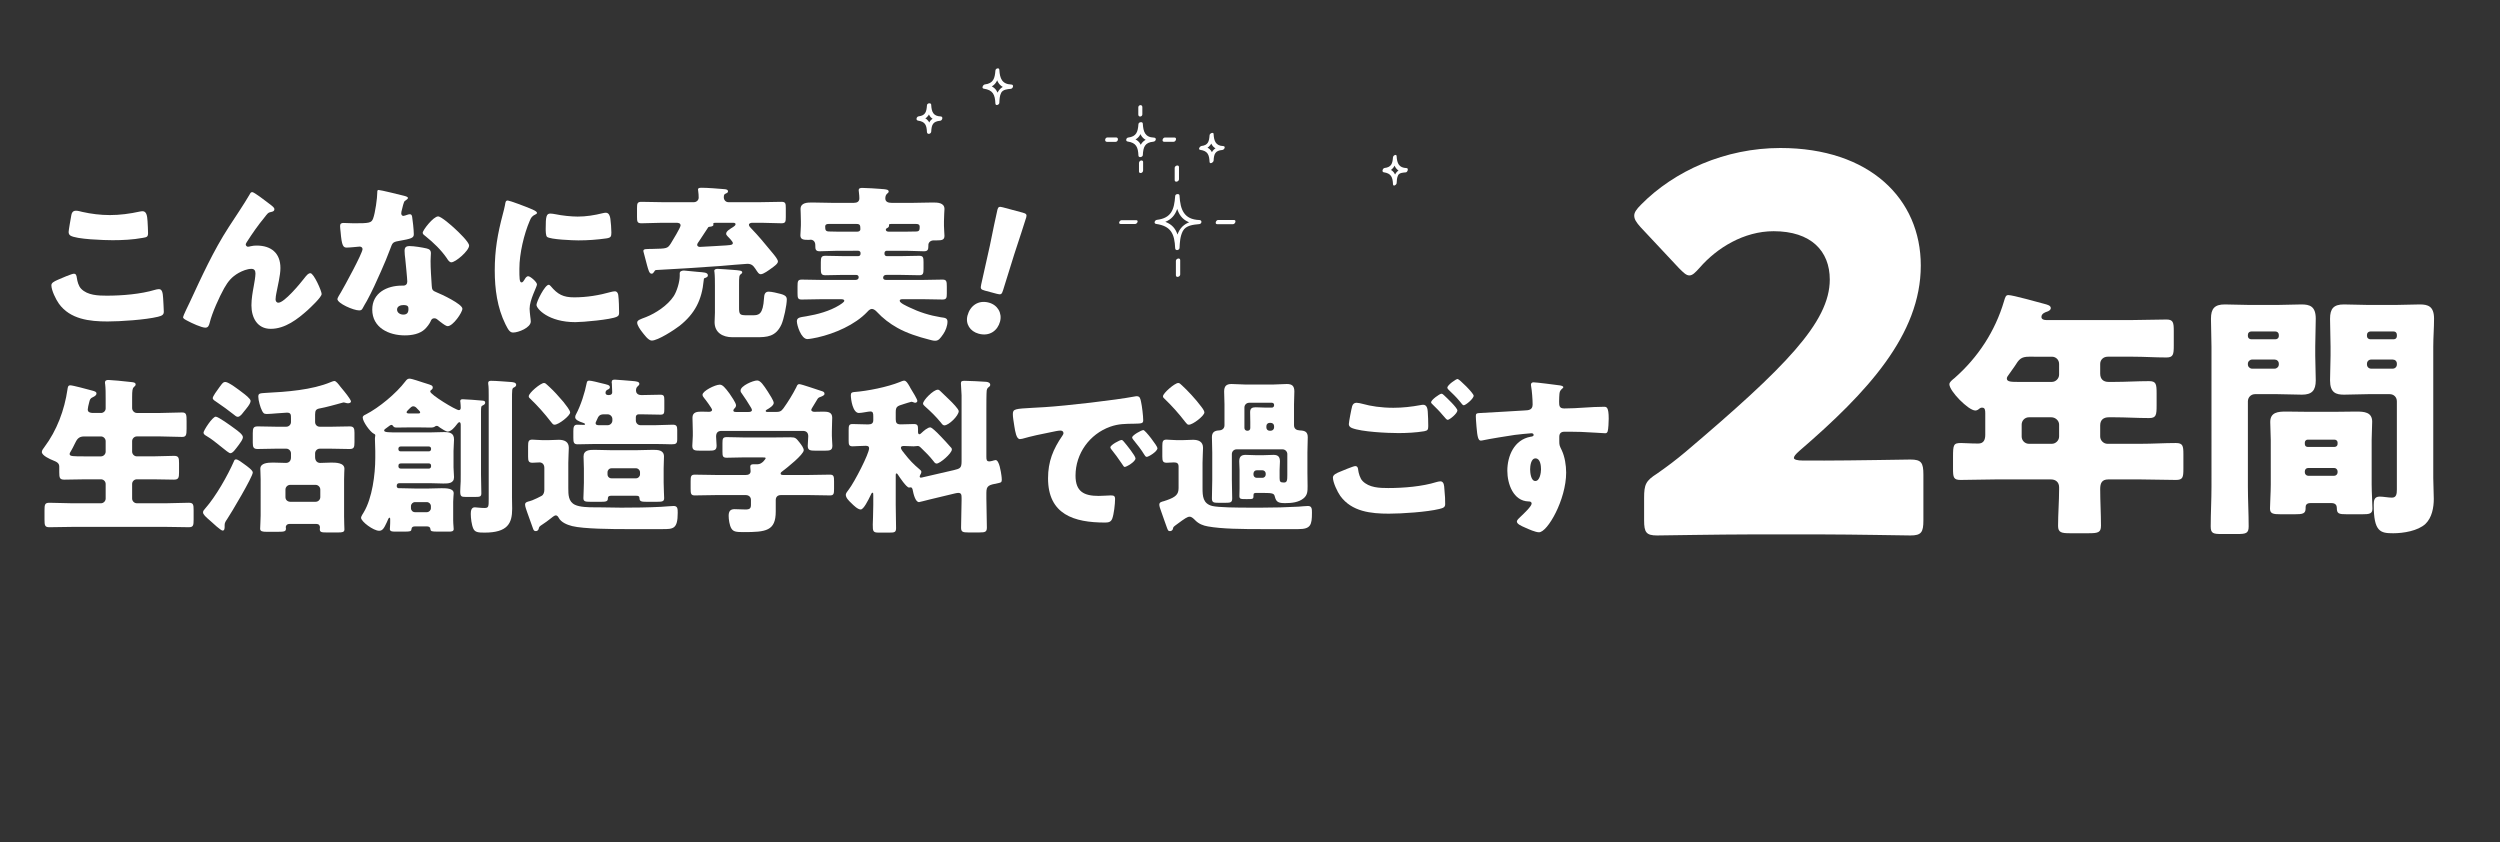
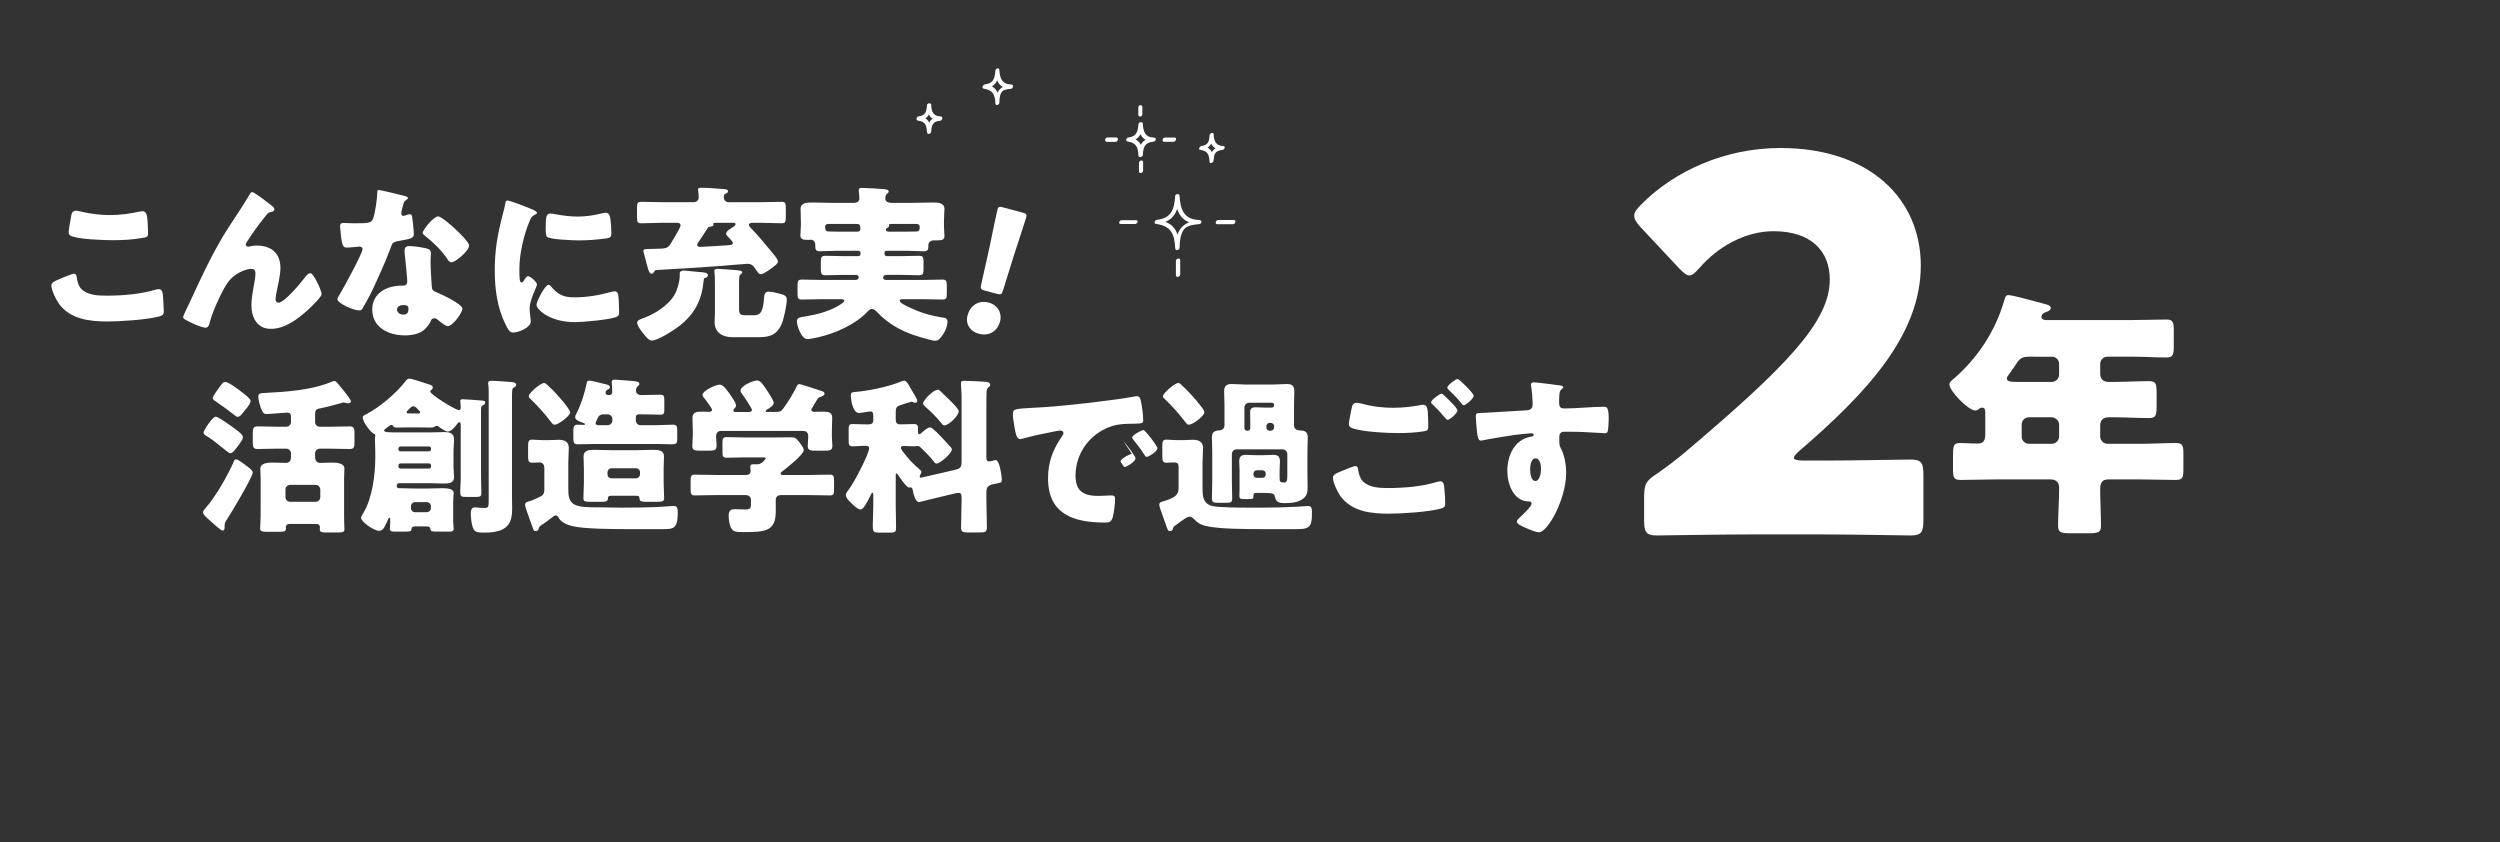
<svg xmlns="http://www.w3.org/2000/svg" version="1.1" id="レイヤー_1" x="0px" y="0px" width="701px" height="236.091px" viewBox="0 0 701 236.091" enable-background="new 0 0 701 236.091" xml:space="preserve">
  <rect x="0" y="0" width="701" height="236.091" fill="#333333" stroke="none" />
  <g>
    <path fill="#FFFFFF" d="M511.32,129.145c7.582,0,23.332-0.292,24.354-0.292c3.063,0,3.645,0.875,3.645,4.229v12.833   c0,3.354-0.582,4.229-3.645,4.229c-1.021,0-16.771-0.291-24.354-0.291h-20.854c-7.729,0-24.791,0.291-25.813,0.291   c-3.063,0-3.645-0.875-3.645-4.229v-6.271c0-3.792,0.438-4.813,3.645-6.854c2.918-2.041,5.25-3.791,8.021-6.125   c27.854-23.624,40.395-36.311,40.395-48.269c0-8.021-5.25-13.563-15.75-13.563c-8.313,0-15.895,4.667-20.707,10.208   c-1.313,1.459-2.041,2.188-2.916,2.188s-1.605-0.729-2.918-2.041l-10.791-11.521c-1.166-1.313-1.75-2.188-1.75-3.209   c0-0.874,0.584-1.749,1.896-3.062c9.332-9.479,23.623-15.896,39.082-15.896c25.082,0,39.373,14.291,39.373,32.957   c0,19.396-15.02,35.582-33.979,51.915c-1.166,1.021-1.604,1.604-1.604,2.041s0.875,0.729,2.625,0.729H511.32z" />
    <path fill="#FFFFFF" d="M591.006,100.019c-1.238,0-2.113,0.875-2.113,2.042v2.697c0,1.531,0.875,2.333,2.332,2.333h1.531   c3.281,0,6.563-0.219,9.842-0.219c1.969,0,2.115,0.802,2.115,3.427v3.427c0,2.697-0.146,3.499-2.115,3.499   c-3.279,0-6.561-0.219-9.842-0.219h-1.457c-1.459,0-2.406,0.729-2.406,2.261v3.135c0,1.094,0.947,2.041,2.041,2.041h9.332   c3.281,0,6.561-0.219,9.842-0.219c1.969,0,2.115,0.802,2.115,3.135v4.083c0,2.406-0.146,3.135-2.115,3.135   c-3.281,0-6.561-0.146-9.842-0.146h-9.113c-1.822,0-2.26,1.094-2.26,2.697c0,3.427,0.219,6.854,0.219,10.28   c0,1.896-0.803,2.114-3.428,2.114h-5.322c-2.332,0-3.279-0.219-3.279-2.041c0-3.427,0.291-6.854,0.291-10.28v-0.583   c0-1.386-0.947-2.188-2.26-2.188H559.51c-3.279,0-6.561,0.146-9.77,0.146c-1.967,0-2.113-0.729-2.113-3.135v-3.28   c0-3.5,0.146-3.938,2.26-3.938c1.021,0,2.553,0.146,4.813,0.146c1.604,0,1.969-1.167,1.969-2.479v-5.979   c0-0.947-0.074-1.604-0.875-1.604c-0.365,0-0.512,0.073-0.803,0.292c-0.291,0.291-0.729,0.51-1.094,0.51   c-1.969,0-7.291-5.468-7.291-7.363c0-0.583,0.73-1.167,1.459-1.75c6.561-5.76,11.373-13.123,13.852-21.507   c0.365-1.24,0.512-1.75,1.24-1.75c1.238,0,8.457,2.041,10.133,2.479c0.803,0.219,1.75,0.438,1.75,1.167   c0,0.583-0.656,0.874-1.094,1.021c-0.219,0.072-1.529,0.438-1.529,1.458c0,0.729,0.801,0.875,1.311,0.875h24.352   c3.135,0,6.27-0.146,9.404-0.146c1.896,0,2.043,0.874,2.043,3.207v4.156c0,2.405-0.146,3.28-2.043,3.28   c-3.135,0-6.27-0.219-9.404-0.219H591.006z M568.988,100.019c-2.332,0-2.844,0.729-4.082,2.698   c-0.438,0.656-1.021,1.458-1.75,2.479c-0.219,0.292-0.438,0.583-0.438,0.947c0,0.948,1.313,0.948,3.426,0.948h9.188   c1.094,0,2.041-0.948,2.041-2.041v-2.989c0-1.167-0.875-2.042-2.041-2.042H568.988z M568.916,117.006   c-1.166,0-2.041,0.948-2.041,2.042v3.354c0,1.094,0.875,2.041,2.041,2.041h6.416c1.094,0,2.041-0.947,2.041-2.041v-3.354   c0-1.094-1.021-2.042-2.188-2.042H568.916z" />
-     <path fill="#FFFFFF" d="M632.348,110.518c-1.166,0-2.041,0.875-2.041,2.041v23.841c0,3.791,0.219,7.509,0.219,11.228   c0,1.969-0.803,2.114-3.354,2.114h-4.156c-2.406,0-3.135-0.146-3.135-2.114c0-3.719,0.219-7.437,0.219-11.228V97.176   c0-2.625-0.146-5.177-0.146-7.801c0-2.844,1.021-4.011,3.865-4.011c2.332,0,4.666,0.146,7.072,0.146h7.508   c2.334,0,4.666-0.146,6.928-0.146c2.332,0,4.01,0.511,4.01,4.011c0,2.624-0.146,5.176-0.146,7.801v2.552   c0,2.26,0.146,4.593,0.146,6.926c0,2.844-1.094,4.01-3.865,4.01c-2.406,0-4.738-0.146-7.072-0.146H632.348z M638.982,93.895   c0-0.583-0.438-0.947-0.947-0.947h-6.781c-0.51,0-0.947,0.364-0.947,0.947v0.365c0,0.51,0.438,0.874,0.947,0.874h6.781   c0.51,0,0.947-0.364,0.947-0.874V93.895z M638.982,101.987c0-0.729-0.584-1.166-1.166-1.166h-6.344   c-0.582,0-1.166,0.51-1.166,1.166v0.219c0,0.656,0.584,1.167,1.166,1.167h6.344c0.582,0,1.166-0.511,1.166-1.167V101.987z    M636.723,123.349c0-1.677-0.146-3.354-0.146-5.03c0-2.771,2.26-2.916,4.447-2.916c2.115,0,4.303,0.072,6.416,0.072h6.854   c2.113,0,4.301-0.072,6.416-0.072c2.188,0,4.447,0.146,4.447,2.843c0,1.677-0.146,3.354-0.146,5.104v12.468   c0,2.26,0.219,5.468,0.219,6.78c0,1.458-0.801,1.604-2.916,1.604h-4.156c-2.404,0-2.916-0.146-2.916-1.822   c0-0.656-0.363-1.313-1.457-1.313h-5.979c-1.021,0-1.313,0.583-1.313,1.094v0.364c0,1.531-0.803,1.677-3.135,1.677h-3.791   c-2.188,0-3.063-0.146-3.063-1.604c0-1.459,0.219-4.447,0.219-6.78V123.349z M646.273,124.516c0,0.51,0.363,0.802,0.801,0.802h7.51   c0.512,0,0.875-0.364,0.875-0.802v-0.438c0-0.438-0.363-0.802-0.875-0.802h-7.51c-0.438,0-0.801,0.364-0.801,0.802V124.516z    M646.273,132.462c0,0.511,0.438,0.948,0.947,0.948h7.291c0.51,0,0.947-0.438,0.947-0.948v-0.291c0-0.511-0.438-0.948-0.947-0.948   h-7.291c-0.584,0-0.947,0.438-0.947,0.948V132.462z M672.082,112.559c0-1.239-0.875-2.041-2.041-2.041h-5.832   c-2.262,0-4.594,0.146-6.928,0.146c-2.26,0-3.936-0.51-3.936-4.01c0-2.333,0.145-4.666,0.145-6.926v-2.552   c0-2.552-0.145-5.177-0.145-7.801c0-2.844,1.02-4.011,3.863-4.011c2.334,0,4.666,0.146,7,0.146h7.363   c2.332,0,4.666-0.146,6.926-0.146c2.332,0,4.01,0.511,4.01,4.011c0,2.624-0.219,5.176-0.219,7.801v36.891   c0,1.969,0.146,3.864,0.146,5.832c0,2.406-0.512,5.25-2.334,6.999c-2.113,1.969-6.197,2.625-9.041,2.625   c-3.572,0-5.467-0.364-5.467-7.947c0-1.239,0.145-2.333,1.676-2.333c1.021,0,2.406,0.292,3.428,0.292   c1.238,0,1.385-1.021,1.385-2.26V112.559z M672.082,93.895c0-0.583-0.365-0.947-0.875-0.947h-6.561   c-0.512,0-0.949,0.364-0.949,0.947v0.365c0,0.51,0.438,0.874,0.949,0.874h6.561c0.51,0,0.875-0.364,0.875-0.874V93.895z    M672.082,101.987c0-0.729-0.51-1.166-1.166-1.166h-6.051c-0.656,0-1.168,0.51-1.168,1.166v0.219c0,0.656,0.512,1.167,1.168,1.167   h6.051c0.656,0,1.166-0.511,1.166-1.167V101.987z" />
  </g>
  <g>
    <g>
      <path fill="#FFFFFF" d="M16.237,78.442c0.705-0.328,3.899-1.691,4.464-1.691c0.61,0,0.751,0.47,0.846,1.175    c0.141,0.986,0.47,2.302,1.221,3.054c1.786,1.832,4.745,1.927,7.188,1.927c4.229,0,9.49-0.423,13.531-1.645    c0.328-0.094,0.751-0.188,1.08-0.188c0.893,0,1.081,0.987,1.175,2.537c0.047,0.799,0.188,3.195,0.188,3.806    c0,0.846-0.517,1.128-1.645,1.409c-3.477,0.846-10.523,1.316-14.141,1.316c-5.027,0-10.478-0.611-13.625-4.98    c-0.846-1.175-2.114-3.759-2.114-5.168C14.405,79.335,15.063,78.959,16.237,78.442z M19.996,60.354    c0.094-0.563,0.329-1.269,1.315-1.269c0.517,0,1.222,0.188,1.738,0.329c2.49,0.563,5.121,0.893,7.752,0.893    c2.819,0,5.638-0.376,8.41-0.986c0.234-0.047,0.517-0.094,0.751-0.094c1.081,0,1.315,1.174,1.41,2.818    c0.047,0.799,0.141,2.49,0.141,3.289c0,1.08-0.329,1.174-1.456,1.362c-2.819,0.517-5.686,0.657-8.504,0.657    c-2.208,0-10.242-0.234-11.84-1.315c-0.328-0.234-0.47-0.563-0.47-0.986C19.244,64.583,19.808,61.389,19.996,60.354z" />
      <path fill="#FFFFFF" d="M53.216,84.738c3.336-7.188,6.624-14.424,10.946-21.095c1.974-3.054,4.088-6.107,5.92-9.256    c0.141-0.281,0.282-0.517,0.658-0.517c0.517,0,3.57,2.35,4.181,2.819l0.611,0.47c0.893,0.657,1.409,1.08,1.409,1.503    s-0.282,0.611-0.657,0.705c-1.222,0.234-1.222,0.47-2.162,1.645c-1.785,2.161-3.382,4.463-4.886,6.813    c-0.141,0.234-0.329,0.517-0.329,0.751c0,0.282,0.329,0.611,0.611,0.611c0.234,0,0.563-0.094,0.752-0.142    c0.563-0.141,1.174-0.188,1.69-0.188c4.088,0,6.672,2.114,6.672,6.296c0,2.066-0.752,4.933-1.128,7    c-0.094,0.47-0.234,1.222-0.234,1.785c0,0.47,0.234,0.939,0.799,0.939c1.644,0,6.061-5.309,7.141-6.718    c0.799-1.034,1.222-1.551,1.833-1.551c0.939,0,3.147,4.98,3.147,5.826c0,0.893-3.101,3.758-3.853,4.463    c-2.866,2.584-6.39,5.309-10.43,5.309c-3.806,0-5.403-3.194-5.403-6.577c0-1.832,0.329-3.665,0.658-5.45    c0.188-0.986,0.47-2.678,0.47-3.477s-0.282-1.315-1.128-1.315c-1.175,0-2.537,0.563-3.57,1.128    c-1.974,1.127-2.96,2.349-4.088,4.322c-1.362,2.443-3.383,6.906-4.04,9.631c-0.188,0.705-0.376,1.41-1.222,1.41    c-1.081,0-3.899-1.316-4.934-1.88c-0.798-0.423-1.315-0.657-1.315-1.08C51.336,88.591,52.934,85.302,53.216,84.738z" />
      <path fill="#FFFFFF" d="M113.309,54.904c0.563,0.142,1.08,0.329,1.08,0.611c0,0.234-0.329,0.47-0.893,0.846    c-0.282,0.188-0.657,1.832-0.846,2.631c-0.047,0.188-0.094,0.282-0.094,0.376c0,0.141-0.047,0.329-0.047,0.517    c0,0.282,0.234,0.658,0.563,0.658c0.235,0,0.752-0.188,1.033-0.282c0.282-0.094,0.518-0.188,0.799-0.188    c0.423,0,0.564,0.234,0.658,0.704c0.141,0.752,0.47,3.759,0.47,4.887c0,1.08-0.658,1.268-4.322,1.926    c-1.645,0.282-1.691,0.61-2.255,2.114c-0.799,2.161-1.691,4.275-2.631,6.39c-1.222,2.771-2.49,5.591-3.947,8.269    c-0.376,0.658-0.846,1.409-1.127,1.974c-0.235,0.47-0.423,0.704-1.034,0.704c-1.597,0-6.107-1.973-6.107-3.194    c0-0.282,0.658-1.362,0.986-1.88c0.94-1.597,6.061-10.946,6.061-12.121c0-0.47-0.422-0.704-0.798-0.704    c-0.282,0-1.222,0.094-1.551,0.141c-0.517,0.047-1.503,0.141-2.067,0.141c-0.986,0-1.409-0.423-1.738-4.416    c-0.047-0.376-0.141-1.222-0.141-1.645c0-0.657,0.376-0.846,0.939-0.846c0.799,0,1.927,0.094,2.96,0.094    c4.275,0,4.886-0.094,5.355-1.315c0.611-1.597,1.175-5.825,1.175-7.282c0-0.375,0-0.751,0.329-0.751    C106.73,53.261,112.368,54.67,113.309,54.904z M119.604,69.657c0.799,0.188,1.222,0.517,1.222,1.362    c0,0.47-0.094,1.315-0.094,2.161c0,2.35,0.188,4.651,0.329,6.953c0.047,1.128,0.281,1.41,1.362,1.832    c1.315,0.518,7.235,3.289,7.235,4.604c0,1.034-2.631,4.887-4.135,4.887c-0.376,0-1.033-0.423-2.067-1.222    c-0.281-0.235-0.563-0.47-0.893-0.705c-0.234-0.188-0.423-0.282-0.752-0.282c-0.751,0-0.939,0.564-1.033,0.799    c-0.329,0.752-1.033,1.645-1.598,2.208c-1.456,1.41-3.711,1.786-5.685,1.786c-4.463,0-9.114-2.161-9.114-7.235    c0-4.698,4.134-6.719,8.315-6.719h0.376c0.752,0,1.128-0.47,1.128-1.128c0-0.798-0.423-4.979-0.564-6.389    c-0.094-0.705-0.188-1.504-0.188-2.209c0-0.986,0.376-1.362,1.409-1.362C116.08,68.999,118.382,69.375,119.604,69.657z     M111.335,86.806c0,0.939,0.939,1.409,1.738,1.409c1.081,0,1.456-0.563,1.456-1.551c0-0.61-0.047-1.127-1.409-1.127    C112.321,85.537,111.335,85.866,111.335,86.806z M127.497,64.066c1.081,0.986,4.04,3.806,4.04,4.792    c0,1.456-3.806,4.698-4.98,4.698c-0.563,0-0.986-0.705-1.315-1.222c-1.597-2.302-3.664-4.275-5.872-6.061    c-0.376-0.282-0.846-0.61-0.846-0.986c0-0.752,3.007-4.604,4.322-4.604C123.738,60.684,126.745,63.361,127.497,64.066z" />
      <path fill="#FFFFFF" d="M140.983,60.073c0.235-0.894,0.471-1.786,0.611-2.537c0.141-0.893,0.188-1.315,0.799-1.315    c0.423,0,4.933,1.644,6.953,2.536c0.939,0.423,1.222,0.705,1.222,0.94c0,0.188-0.141,0.281-0.329,0.376    c-1.081,0.517-1.315,0.893-1.738,1.926c-1.551,3.617-2.866,9.067-2.866,13.343c0,2.584,0,3.853,0.611,3.853    c0.328,0,0.563-0.376,0.799-0.752c0.282-0.47,0.563-0.986,1.08-0.986c0.564,0,2.443,1.598,2.443,2.302    c0,0.658-2.067,4.275-2.067,6.813c0,0.329,0.094,1.504,0.188,2.208c0.047,0.282,0.141,1.081,0.141,1.363    c0,1.738-3.477,3.101-4.933,3.101c-0.893,0-1.315-0.611-2.161-2.303c-2.302-4.65-3.007-9.913-3.007-15.081    C138.729,70.08,139.527,65.616,140.983,60.073z M154.421,80.228c1.973,2.35,3.523,3.148,6.578,3.148    c3.476,0,6.953-0.564,10.289-1.504c0.329-0.094,0.799-0.188,1.128-0.188c0.611,0,0.893,0.61,0.939,1.033    c0.188,1.269,0.235,3.946,0.235,4.887c0,0.61-0.047,0.939-0.658,1.221c-1.645,0.799-9.49,1.504-11.604,1.504    c-7.564,0-10.9-3.759-10.9-4.839c0-0.893,2.349-5.638,3.43-5.638C154.092,79.853,154.279,80.087,154.421,80.228z M154.327,59.885    c0.282,0,1.034,0.094,1.457,0.188c1.786,0.375,4.369,0.657,6.202,0.657c2.349,0,4.698-0.376,6.953-0.939    c0.423-0.094,0.658-0.141,0.94-0.141c0.893,0,1.174,0.986,1.269,1.69c0.141,1.175,0.281,2.679,0.281,3.853    c0,1.128-0.141,1.457-1.362,1.645c-2.63,0.376-5.262,0.564-7.893,0.564c-1.41,0-7.894-0.235-8.786-0.987    c-0.376-0.328-0.376-1.738-0.376-2.255C153.011,60.684,153.199,59.885,154.327,59.885z" />
      <path fill="#FFFFFF" d="M188.108,68.248c0.47-0.752,2.726-4.464,2.726-5.027c0-0.658-0.658-0.752-1.127-0.752h-4.135    c-1.879,0-3.805,0.141-5.685,0.141c-1.175,0-1.268-0.423-1.268-1.785v-2.442c0-1.363,0.093-1.786,1.268-1.786    c1.88,0,3.806,0.095,5.685,0.095h9.02c0.706,0,1.316-0.564,1.316-1.269c0-0.423-0.047-1.504-0.142-1.927    c-0.046-0.188-0.046-0.234-0.046-0.329c0-0.517,0.563-0.517,1.081-0.517c1.456,0,4.651,0.235,6.154,0.376    c0.705,0.047,1.175,0.141,1.175,0.658c0,0.281-0.235,0.423-0.658,0.61c-0.329,0.141-0.517,0.282-0.517,1.033    c0,0.705,0.517,1.363,1.269,1.363h9.208c1.88,0,3.806-0.095,5.686-0.095c1.127,0,1.221,0.423,1.221,1.738v2.537    c0,1.315-0.094,1.738-1.221,1.738c-1.88,0-3.806-0.141-5.686-0.141h-2.442c-0.329,0-0.987,0.094-0.987,0.563    c0,0.376,0.376,0.752,0.658,1.034c1.973,2.021,3.853,4.322,5.638,6.483c0.142,0.188,0.282,0.376,0.47,0.563    c0.61,0.752,1.363,1.691,1.363,2.208c0,0.658-1.128,1.41-1.833,1.927c-0.657,0.47-2.208,1.645-2.96,1.645    c-0.61,0-0.893-0.564-1.551-1.551c-0.609-0.893-1.08-1.362-2.255-1.362c-0.47,0-6.483,0.517-7.563,0.61    c-5.967,0.423-12.262,0.846-17.947,1.128c-0.329,0-0.423,0.188-0.658,0.563c-0.141,0.235-0.329,0.47-0.658,0.47    c-0.658,0-0.893-1.033-1.269-2.349c-0.329-1.175-0.611-2.396-0.939-3.57c-0.047-0.142-0.095-0.329-0.095-0.471    c0-0.61,0.752-0.517,2.584-0.563C187.028,69.704,187.169,69.704,188.108,68.248z M190.552,91.362    c-1.457,1.128-6.062,4.135-7.799,4.135c-0.986,0-2.208-1.785-2.772-2.49c-0.47-0.61-1.316-1.785-1.316-2.537    c0-0.704,0.846-0.939,2.443-1.55c2.772-1.081,6.154-3.336,7.799-5.873c0.893-1.362,1.691-4.04,1.691-5.685V76.61    c0-0.563,0.658-0.752,1.175-0.752c0.234,0,3.336,0.329,3.899,0.376c1.551,0.141,2.819,0.094,2.819,0.986    c0,0.376-0.282,0.564-0.987,0.799c-0.141,0.047-0.141,0.235-0.188,0.611C196.801,84.08,194.874,87.933,190.552,91.362z     M196.049,67.59c-0.188,0.282-0.563,0.705-0.563,1.081c0,0.375,0.423,0.563,0.751,0.563c0.705,0,6.39-0.376,7.424-0.423    c0.141,0,0.234,0,0.47-0.047c0.657-0.047,1.362-0.094,1.362-0.611c0-0.423-1.174-1.597-1.503-1.926    c-0.235-0.235-0.376-0.423-0.376-0.705c0-0.704,1.081-1.315,1.974-1.879c0.282-0.188,0.658-0.47,0.658-0.752    c0-0.423-0.471-0.423-0.799-0.423h-4.698c-0.423,0-0.752,0-0.752,0.282c0,0.094,0.047,0.234,0.047,0.281    c0,0.471-0.799,0.518-1.127,0.564c-0.329,0.047-0.376,0.141-0.517,0.423C197.646,65.193,196.848,66.368,196.049,67.59z     M207.23,86.289c0,1.926,0.234,2.113,2.209,2.113h1.644c1.691,0,2.866-0.188,3.147-4.792c0.047-0.893,0.188-1.832,1.315-1.832    c0.799,0,2.585,0.423,3.431,0.658c0.798,0.234,1.644,0.517,1.644,1.503c0,1.598-0.846,5.591-1.503,7.047    c-1.598,3.478-4.088,3.571-7.094,3.571h-6.672c-2.678,0-4.98-1.269-4.98-4.229c0-0.423,0.094-2.021,0.094-2.631v-7.611    c0-1.315,0-2.631-0.141-3.946c-0.046-0.047-0.046-0.094-0.046-0.141c0-0.518,0.517-0.611,0.939-0.611    c0.611,0,3.477,0.235,4.229,0.282c1.832,0.141,2.678,0.188,2.678,0.704c0,0.142-0.094,0.282-0.282,0.423    c-0.61,0.423-0.61,0.658-0.61,3.289V86.289z" />
      <path fill="#FFFFFF" d="M234.906,70.314c-1.691,0-3.383,0.142-5.074,0.142c-1.176,0-1.222-0.611-1.222-1.598v-0.141    c0-1.034-0.657-1.504-1.315-1.504c-0.142,0-0.282,0.047-0.471,0.047c-1.362,0-2.396,0-2.396-1.269    c0-0.657,0.141-1.879,0.141-2.818v-1.128c0-1.409-0.093-2.96-0.093-3.43c0-1.785,1.879-1.832,3.193-1.832    c1.786,0,3.618,0.094,5.403,0.094h6.39c0.846,0,1.503-0.329,1.503-1.269s-0.188-1.973-0.188-2.255    c0-0.611,0.517-0.658,1.033-0.658c1.269,0,3.899,0.188,5.216,0.282c0.188,0.047,0.422,0.047,0.61,0.047    c0.894,0.094,1.551,0.141,1.551,0.705c0,0.234-0.235,0.423-0.518,0.657c-0.328,0.329-0.423,0.799-0.423,1.269    c0,0.987,0.893,1.222,1.691,1.222h6.249c1.785,0,3.617-0.094,5.402-0.094c1.315,0,3.242,0.047,3.242,1.832    c0,0.329-0.141,1.974-0.141,3.43v1.269c0,1.033,0.141,2.161,0.141,2.819c0,1.127-0.705,1.269-2.114,1.269h-0.893    c-0.986,0-1.504,0.657-1.504,1.269v0.188c0,1.128-0.141,1.598-1.268,1.598c-1.691,0-3.336-0.142-5.027-0.142h-5.403    c-0.329,0-0.61,0.282-0.61,0.611v0.281c0,0.329,0.281,0.611,0.61,0.611h4.041c1.691,0,3.383-0.094,5.073-0.094    c1.128,0,1.223,0.47,1.223,1.785v1.832c0,1.362-0.095,1.832-1.223,1.832c-1.69,0-3.382-0.094-5.073-0.094h-4.087    c-0.8,0-0.94,0.517-0.94,0.752c0,0.657,0.61,0.657,0.94,0.657h10.194c1.833,0,3.664-0.094,5.497-0.094    c1.127,0,1.221,0.47,1.221,1.974v1.926c0,1.222-0.094,1.691-1.221,1.691c-1.833,0-3.664-0.094-5.497-0.094h-5.45    c-0.61,0-1.033,0-1.033,0.47c0,0.61,2.067,1.504,2.631,1.785c2.913,1.41,5.778,2.303,8.927,2.819    c0.986,0.141,1.832,0.141,1.832,1.222c0,1.127-0.517,2.537-1.175,3.477c-0.893,1.269-1.314,1.879-2.302,1.879    c-0.517,0-1.175-0.188-1.691-0.329c-2.96-0.751-6.202-1.785-8.88-3.288c-2.114-1.175-4.087-2.679-5.778-4.511    c-0.282-0.329-0.893-0.799-1.362-0.799c-0.518,0-0.987,0.47-1.315,0.846c-3.43,3.618-9.114,6.061-13.907,7.142    c-0.611,0.141-2.302,0.47-2.865,0.47c-1.786,0-2.96-3.946-2.96-4.98c0-1.127,0.986-1.127,2.631-1.409    c3.147-0.517,6.577-1.456,9.255-3.101c0.329-0.188,1.41-0.893,1.41-1.222c0-0.423-0.423-0.47-1.034-0.47h-5.355    c-1.833,0-3.712,0.094-5.544,0.094c-1.081,0-1.174-0.423-1.174-1.832v-1.879c0-1.457,0.093-1.88,1.221-1.88    c1.832,0,3.664,0.094,5.497,0.094h9.537c0.657,0,0.893-0.375,0.893-0.751c0-0.47-0.329-0.658-0.751-0.658h-3.571    c-1.691,0-3.336,0.094-5.027,0.094c-1.175,0-1.269-0.517-1.269-1.926V73.51c0-1.315,0.142-1.785,1.269-1.785    c1.691,0,3.383,0.094,5.027,0.094h4.229c0.329,0,0.61-0.282,0.61-0.611v-0.281c0-0.329-0.234-0.564-0.61-0.611H234.906z     M240.355,64.959c0.47,0,0.893-0.188,0.893-0.705c0-1.08-0.094-1.456-1.08-1.456h-7.846c-0.518,0-0.94,0.141-0.94,0.752    c0,0.986,0.142,1.362,1.175,1.362h0.094c0.752,0,1.504,0.047,2.256,0.047H240.355z M254.027,64.959    c0.939,0,1.879-0.047,2.818-0.047c0.987,0,1.034-0.47,1.034-1.315c0-0.658-0.423-0.799-0.987-0.799h-7    c-0.376,0-0.611,0-0.611,0.282v0.234c0,0.329-0.281,0.517-0.563,0.658c-0.188,0.094-0.329,0.188-0.329,0.423    c0,0.281,0.188,0.563,0.799,0.563H254.027z" />
      <path fill="#FFFFFF" d="M280.412,90.169c-0.668,2.496-2.886,4.236-5.972,3.409c-2.45-0.656-3.782-2.765-3.15-5.124    c0.718-2.678,2.98-4.406,5.976-3.604C279.716,85.508,281.057,87.764,280.412,90.169z M276.171,81.493    c-1.18-0.316-1.313-0.546-1.042-1.738l2.429-10.877c0.573-2.861,1.888-9.222,2.132-10.129c0.206-0.771,0.527-0.88,1.525-0.612    l5.537,1.483c0.997,0.268,1.221,0.522,1.015,1.293c-0.243,0.908-2.272,7.027-3.366,10.383l-3.145,10.101    c-0.361,1.168-0.592,1.301-1.771,0.984L276.171,81.493z" />
-       <path fill="#FFFFFF" d="M28.312,115.8c0.705,0,1.315-0.564,1.315-1.269v-2.678c0-1.457,0-3.055-0.141-4.135    c-0.047-0.141-0.047-0.329-0.047-0.423c0-0.658,0.47-0.752,0.986-0.752c0.658,0,4.275,0.329,6.625,0.611    c0.704,0.094,0.986,0.234,0.986,0.657c0,0.235-0.141,0.423-0.517,0.752s-0.47,0.986-0.47,2.771v3.102    c0,0.704,0.61,1.362,1.315,1.362h6.577c2.021,0,4.087-0.142,6.107-0.142c1.222,0,1.269,0.611,1.269,2.49v2.067    c0,1.785-0.141,2.302-1.269,2.302c-2.021,0-4.087-0.141-6.107-0.141h-6.577c-0.705,0-1.315,0.611-1.315,1.315v2.96    c0,0.705,0.61,1.315,1.315,1.315h4.51c1.974,0,3.946-0.141,5.92-0.141c1.315,0,1.409,0.563,1.409,2.067v2.536    c0,1.551-0.141,2.067-1.456,2.067c-1.974,0-3.899-0.094-5.873-0.094h-4.51c-0.705,0-1.315,0.563-1.315,1.315v4.088    c0,0.704,0.61,1.315,1.315,1.315h8.222c2.114,0,4.229-0.142,6.343-0.142c1.268,0,1.362,0.518,1.362,2.114v2.631    c0,1.598-0.095,2.114-1.362,2.114c-2.114,0-4.229-0.094-6.343-0.094H20.184c-2.114,0-4.229,0.094-6.342,0.094    c-1.269,0-1.363-0.517-1.363-2.114v-2.631c0-1.597,0.095-2.114,1.363-2.114c2.113,0,4.228,0.142,6.342,0.142h8.128    c0.705,0,1.315-0.611,1.315-1.315v-4.088c0-0.752-0.61-1.315-1.315-1.315h-4.416c-1.927,0-3.899,0.094-5.826,0.094    c-1.315,0-1.456-0.47-1.456-2.067v-1.597c0-0.939-0.658-1.315-1.738-1.738c-0.846-0.329-3.147-1.362-3.147-2.35    c0-0.47,0.423-0.986,0.704-1.362c3.523-4.698,5.638-10.383,6.483-16.162c0.095-0.657,0.142-1.174,0.799-1.174    c0.705,0,4.839,1.127,6.061,1.456c0.893,0.235,1.269,0.376,1.269,0.846s-0.517,0.799-0.939,0.986    c-0.846,0.376-0.893,0.658-1.128,1.598c-0.141,0.517-0.375,1.504-0.375,1.879c0,0.799,0.657,0.94,1.315,0.987H28.312z     M28.312,127.968c0.705,0,1.315-0.61,1.315-1.315v-2.96c0-0.704-0.61-1.315-1.315-1.315h-4.745c-1.645,0-2.067,0.986-2.584,2.021    c-0.329,0.704-0.846,1.691-1.08,2.067c-0.235,0.375-0.376,0.61-0.376,0.846c0,0.657,0.893,0.657,4.369,0.657H28.312z" />
      <path fill="#FFFFFF" d="M70.88,132.479c0,1.221-6.154,11.558-7.235,13.154c-0.328,0.47-0.657,0.939-0.657,1.551v0.563    c0,0.423-0.047,1.034-0.563,1.034c-0.518,0-2.819-2.161-3.336-2.632c-1.409-1.221-2.161-1.879-2.161-2.489    c0-0.376,0.234-0.658,0.61-1.081c2.96-3.336,6.296-9.208,8.081-13.296c0.094-0.281,0.235-0.47,0.563-0.47    c0.564,0,1.551,0.799,2.209,1.269C69.377,130.787,70.88,131.867,70.88,132.479z M65.854,120.216    c0.846,0.61,2.255,1.645,2.255,2.35c0,0.657-0.705,1.55-1.175,2.208c-0.939,1.222-1.645,2.302-2.349,2.302    c-0.705,0-4.088-3.336-6.625-4.792c-0.47-0.282-0.893-0.517-0.893-0.986c0-0.564,2.49-4.464,3.43-4.464    C61.202,116.833,64.585,119.276,65.854,120.216z M67.968,110.067c0.704,0.518,2.302,1.738,2.302,2.35    c0,0.846-1.362,2.349-1.927,3.054c-0.375,0.47-0.986,1.409-1.691,1.409c-0.375,0-0.845-0.423-1.127-0.657    c-1.598-1.269-3.054-2.303-4.698-3.43c-0.563-0.376-1.175-0.705-1.175-1.175s1.175-2.114,1.88-3.054    c0.798-1.081,1.033-1.456,1.69-1.456C64.115,107.108,67.122,109.41,67.968,110.067z M73.088,134.451    c0-1.315-0.094-2.161-0.094-3.007c0-1.598,2.021-1.738,3.571-1.738c1.174,0,2.442,0.094,3.617,0.094    c0.752,0,1.409-0.47,1.409-1.55v-1.128c0-0.705-0.61-1.315-1.315-1.315h-2.771c-1.738,0-3.477,0.094-5.263,0.094    c-1.127,0-1.362-0.47-1.362-1.738v-2.725c0-1.409,0.188-1.879,1.41-1.879c1.738,0,3.477,0.094,5.215,0.094h2.771    c0.705,0,1.315-0.564,1.315-1.315v-1.081c0-0.939,0-1.55-1.127-1.55c-0.376,0-1.551,0.094-2.772,0.188    c-1.127,0.094-2.349,0.188-2.865,0.188c-0.846,0-1.034-0.281-1.363-0.939c-0.47-0.893-1.033-2.913-1.033-3.899    c0-0.893,0.282-0.986,2.114-1.08c5.685-0.282,12.967-0.799,18.275-3.054c0.47-0.188,0.752-0.282,0.94-0.282    c0.47,0,1.08,0.799,1.691,1.598c0.423,0.517,1.785,2.114,2.489,3.194c0.282,0.423,0.47,0.752,0.47,0.939    c0,0.423-0.563,0.517-0.846,0.517c-0.47,0-0.846-0.234-1.269-0.234c-0.094,0-0.328,0.094-0.517,0.141    c-1.503,0.423-4.604,1.269-5.967,1.504c-1.174,0.188-1.456,0.563-1.456,1.738v2.114c0,0.751,0.563,1.315,1.315,1.315h3.101    c1.738,0,3.523-0.094,5.31-0.094c1.127,0,1.315,0.563,1.315,1.785v2.631c0,1.456-0.142,1.926-1.41,1.926    c-1.738,0-3.477-0.094-5.215-0.094h-3.101c-0.752,0-1.315,0.61-1.315,1.315v1.034c0,1.221,0.752,1.644,1.409,1.644    c1.034,0,2.067-0.094,3.102-0.094c1.221,0,3.711,0,3.711,1.738c0,0.47-0.094,1.457-0.094,3.007v10.289    c0,1.927,0.094,3.101,0.094,3.712c0,0.752-0.563,0.846-1.738,0.846h-3.289c-1.456,0-1.879-0.094-1.879-0.939    c0-0.188,0.047-0.376,0.047-0.518c0-0.517-0.329-0.939-1.033-0.939h-7.424c-0.845,0-1.127,0.517-1.127,0.893    c0,0.142,0.047,0.282,0.047,0.423c0,0.799-0.47,0.893-2.208,0.893h-3.289c-0.986,0-1.738-0.094-1.738-0.846    c0-0.376,0.141-2.678,0.141-3.711V134.451z M88.498,140.7c0.705,0,1.315-0.564,1.315-1.315v-2.114c0-0.705-0.61-1.315-1.315-1.315    h-7.141c-0.705,0-1.315,0.61-1.315,1.315v2.114c0,0.751,0.517,1.269,1.315,1.315H88.498z" />
      <path fill="#FFFFFF" d="M114.952,119.84c-1.222,0-2.49,0.047-3.712,0.047c-0.751,0-0.846-0.188-1.08-0.517    c-0.094-0.141-0.282-0.234-0.376-0.234c-0.282,0-0.705,0.328-1.128,0.657c-0.188,0.141-0.234,0.188-0.516,0.376    c-0.283,0.188-0.423,0.329-0.423,0.563c0,0.517,1.409,0.517,4.135,0.517h8.691c1.315,0,2.584-0.094,3.899-0.094    c1.551,0,2.866,0.188,2.866,2.067c0,1.081-0.142,2.161-0.142,3.242v4.604c0,0.893,0.142,1.833,0.142,2.726    c0,1.785-1.645,1.785-3.007,1.785c-1.222,0-2.49-0.094-3.759-0.094h-8.504c-0.563,0-0.799,0.234-0.799,0.798    c0,0.376,0.235,0.611,0.564,0.611h0.563c1.503,0,2.96,0.094,4.416,0.094h2.96c1.362,0,2.725-0.094,4.088-0.094    c1.409,0,3.382,0.047,3.382,1.409c0,0.282-0.141,1.551-0.141,2.396v5.168c0,0.563,0.047,1.222,0.094,1.785    c0.047,0.423,0.047,0.563,0.047,0.705c0,0.704-0.751,0.704-1.268,0.704h-3.195c-1.691,0-2.021-0.047-2.067-0.752    c-0.047-0.517-0.47-0.704-0.939-0.704h-3.43c-0.517,0-0.893,0.188-0.939,0.752c-0.047,0.657-0.423,0.704-1.974,0.704h-2.725    c-0.658,0-1.362-0.047-1.362-0.704c0-0.142,0-0.376,0.047-0.705c0.047-0.376,0.047-1.504,0.047-1.927c0-0.328,0-0.563-0.188-0.563    c-0.282,0-0.423,0.563-0.752,1.269c-0.799,1.738-1.222,2.396-2.161,2.396c-1.598,0-5.074-2.584-5.074-3.665    c0-0.329,0.563-1.222,0.752-1.503c2.396-3.994,3.241-10.665,3.241-15.223v-1.973c0-1.128-0.094-2.256-0.094-3.289    c0-0.282,0-0.423,0.047-0.705c0.047-0.141,0.047-0.234,0.047-0.328c0-0.329-0.094-0.376-0.47-0.564    c-0.986-0.517-3.054-3.336-3.054-4.51c0-0.47,0.517-0.705,0.846-0.846c3.759-1.927,8.551-5.92,11.088-9.256    c0.329-0.423,0.61-0.799,1.175-0.799c0.704,0,3.147,0.893,3.946,1.128c0.329,0.094,0.47,0.141,0.752,0.235    c1.315,0.423,1.832,0.517,1.832,1.127c0,0.376-0.235,0.563-0.517,0.752c-0.142,0.094-0.188,0.234-0.188,0.376    c0,0.846,7.142,5.215,8.034,5.215c0.376,0,0.517-0.329,0.517-0.658c0-0.47-0.047-1.08-0.094-1.55    c-0.047-0.188-0.047-0.235-0.047-0.329c0-0.47,0.376-0.517,0.751-0.517c0.705,0,4.51,0.281,5.356,0.376    c0.564,0.047,0.893,0.094,0.893,0.61c0,0.376-0.376,0.611-0.706,0.752c-0.422,0.188-0.469,0.376-0.469,1.879v17.431    c0,1.785,0.094,3.523,0.094,5.309c0,0.939-0.376,1.034-1.645,1.034h-2.726c-1.269,0-1.55-0.142-1.55-1.551    c0-0.329,0-0.752,0.047-1.269c0.094-0.893,0.094-2.021,0.094-3.523v-13.719c0-0.47-0.047-0.893-0.376-0.893    c-0.281,0-0.563,0.423-0.751,0.657c-0.564,0.752-1.55,1.974-2.584,1.974c-0.375,0-1.55-0.705-2.066-1.081    c-0.611-0.47-0.658-0.517-0.987-0.517c-0.517,0-0.376,0.47-1.645,0.47c-1.174,0-2.349-0.047-3.57-0.047H114.952z M120.261,126.559    c0.329,0,0.611-0.235,0.611-0.611v-0.141c0-0.376-0.282-0.61-0.611-0.61h-7.939c-0.329,0-0.611,0.234-0.611,0.61v0.141    c0,0.376,0.235,0.611,0.611,0.611H120.261z M112.603,129.941c-0.517,0-0.893,0.047-0.893,0.751c0,0.518,0.282,0.705,0.752,0.705    h7.799c0.329,0,0.611-0.282,0.611-0.61v-0.235c0-0.376-0.235-0.61-0.611-0.61H112.603z M116.973,115.94    c0.563,0,0.846,0,0.846-0.329c0-0.281-0.518-0.657-0.846-1.033c-0.282-0.329-0.611-0.658-1.128-0.658    c-0.376,0-0.752,0.376-1.128,0.752s-0.704,0.705-0.704,0.893c0,0.376,0.423,0.376,0.939,0.376H116.973z M119.697,143.613    c0.61,0,1.128-0.518,1.128-1.128v-0.563c0-0.611-0.518-1.128-1.128-1.128h-3.336c-0.61,0-1.127,0.517-1.127,1.128v0.563    c0,0.61,0.47,1.128,1.127,1.128H119.697z M143.564,139.572c0,1.128,0.047,2.208,0.047,3.101c0,4.088-1.269,6.672-7.752,6.672    c-1.786,0-2.679-0.094-3.148-1.128c-0.47-1.033-0.704-2.96-0.704-4.087c0-0.799,0.094-1.88,1.127-1.88    c0.376,0,1.644,0.188,2.677,0.188c1.222,0,1.222-0.329,1.222-2.631v-28.895c0-1.174,0-2.489-0.14-3.288v-0.282    c0-0.517,0.469-0.563,0.845-0.563c1.41,0,3.947,0.234,5.497,0.329c0.517,0.047,1.503,0.094,1.503,0.798    c0,0.376-0.329,0.611-0.658,0.752c-0.517,0.235-0.517,0.563-0.517,3.806V139.572z" />
      <path fill="#FFFFFF" d="M151.836,139.056c0.611-0.329,0.799-1.081,0.799-1.738v-6.107c0-1.034-0.611-1.551-1.363-1.551    c-0.517,0-1.41,0.094-1.973,0.094c-1.081,0-1.221-0.517-1.221-1.738v-2.96c0-1.269,0.141-1.785,1.174-1.785    c0.705,0,1.785,0.142,2.818,0.142h1.739c1.034,0,1.973-0.095,2.866-0.095c1.551,0,2.819,0.517,2.819,2.256    c0,1.127-0.142,2.442-0.142,4.181v7.095c0,1.832,0,3.806,1.88,4.698c1.362,0.657,3.758,0.704,5.544,0.704h0.893    c2.208,0,4.369,0.095,6.53,0.095c3.759,0,7.471-0.048,11.182-0.235c0.752-0.047,3.054-0.235,3.523-0.235    c1.127,0,1.127,0.846,1.127,1.927c0,4.558-1.268,4.558-4.275,4.558h-10.383c-3.618,0-11.746-0.048-14.94-0.846    c-1.503-0.376-3.101-1.081-3.759-2.303c-0.188-0.376-0.47-0.704-0.846-0.704s-1.08,0.61-1.503,0.939    c-0.705,0.563-1.41,1.08-2.208,1.598c-0.846,0.563-0.94,0.61-1.081,1.268c-0.094,0.376-0.423,0.611-0.798,0.611    c-0.564,0-0.658-0.376-0.846-0.893c-0.564-1.504-1.034-2.96-1.598-4.464c-0.188-0.563-0.563-1.55-0.563-2.066    c0-0.658,0.563-0.799,1.315-0.987c0.329-0.094,0.469-0.141,0.705-0.234C149.862,140.042,151.272,139.385,151.836,139.056z     M152.54,107.39c0.329,0,0.611,0.235,1.034,0.658c0.095,0.094,0.282,0.281,0.611,0.563c1.127,1.033,2.396,2.443,3.476,3.712    c0.095,0.094,0.142,0.141,0.329,0.376c0.658,0.846,1.879,2.349,1.879,2.959c0,0.894-3.194,3.43-4.369,3.43    c-0.422,0-0.61-0.281-0.939-0.704c-1.926-2.49-3.712-4.511-5.967-6.672c-0.235-0.188-0.33-0.328-0.33-0.61    C148.265,110.162,151.601,107.39,152.54,107.39z M170.77,110.772c0.611,0,0.893-0.329,0.893-0.752    c0-0.657-0.047-1.785-0.094-2.442c-0.047-0.142-0.047-0.282-0.047-0.423c0-0.611,0.375-0.705,0.893-0.705    c0.563,0,4.087,0.329,4.839,0.376c1.175,0.094,2.021,0.188,2.021,0.799c0,0.281-0.142,0.423-0.517,0.751    c-0.329,0.282-0.423,0.705-0.423,1.175c0,0.517,0.376,1.222,1.457,1.222h0.47c1.645,0,3.289-0.094,4.886-0.094    c1.034,0,1.128,0.376,1.128,1.598v2.442c0,1.175-0.094,1.551-1.081,1.551c-1.739,0-3.523-0.094-5.262-0.094h-0.892    c-0.423,0-0.752,0.328-0.752,0.751v0.987c0,0.704,0.564,1.315,1.316,1.315h3.994c1.691,0,3.335-0.142,5.027-0.142    c1.034,0,1.268,0.376,1.268,1.457v2.631c0,1.175-0.281,1.409-1.644,1.409c-0.94,0-2.396-0.094-4.651-0.094h-16.491    c-1.739,0-3.43,0.094-5.122,0.094c-1.127,0-1.221-0.563-1.221-1.879v-1.738c0-1.128,0.094-1.88,1.081-1.88    c0.563,0,1.315,0.048,1.832,0.048c0.095,0,0.376,0,0.376-0.188c0-0.188-0.376-0.329-0.517-0.376    c-1.316-0.423-2.255-0.893-2.255-1.597c0-0.329,0.094-0.518,0.234-0.799c1.315-2.443,2.49-6.108,3.007-8.833    c0.095-0.423,0.235-0.61,0.705-0.61c0.61,0,2.631,0.517,3.336,0.704c1.785,0.423,2.442,0.518,2.442,1.128    c0,0.329-0.234,0.517-0.469,0.61c-0.517,0.235-0.751,0.47-0.751,0.987c0,0.328,0.235,0.61,0.751,0.61H170.77z M163.722,131.304    c0-1.128-0.094-2.208-0.094-3.289c0-1.832,1.645-1.879,3.054-1.879c1.504,0,2.96,0.094,4.464,0.094h7.517    c1.457,0,2.96-0.094,4.464-0.094c1.362,0,3.054,0.047,3.054,1.879c0,1.081-0.094,2.161-0.094,3.289v3.993    c0,1.551,0.141,3.712,0.141,4.369c0,0.94-0.517,1.034-1.974,1.034h-3.054c-1.269,0-1.879-0.094-1.879-0.939    c0-0.658-0.376-0.752-0.939-0.752h-7c-0.423,0-0.94,0.047-0.94,0.799c0,0.799-0.61,0.893-1.832,0.893h-3.101    c-1.41,0-1.926-0.094-1.926-1.034c0-0.846,0.14-2.818,0.14-4.369V131.304z M170.394,119.229c0.705,0,1.316-0.611,1.316-1.315    v-0.423c0-0.705-0.611-1.315-1.316-1.315h-1.081c-1.268,0-1.55,0.61-1.926,1.503c-0.094,0.188-0.188,0.376-0.282,0.611    c-0.094,0.234-0.094,0.234-0.094,0.375c0,0.518,0.563,0.564,0.939,0.564H170.394z M170.347,132.995    c0,0.657,0.47,1.127,1.127,1.127h6.859c0.611,0,1.128-0.517,1.128-1.127v-0.564c0-0.61-0.517-1.127-1.128-1.127h-6.859    c-0.657,0-1.127,0.517-1.127,1.127V132.995z" />
      <path fill="#FFFFFF" d="M226.774,133.183c1.974,0,3.946-0.094,5.92-0.094c1.081,0,1.175,0.47,1.175,1.879v2.114    c0,1.362-0.094,1.833-1.128,1.833c-2.021,0-3.993-0.095-5.967-0.095h-7.798c-0.94,0-1.457,0.518-1.457,1.41v3.194    c0,5.45-2.725,5.779-8.974,5.779c-2.114,0-2.913-0.095-3.477-1.034c-0.517-0.846-0.752-2.537-0.752-3.523    c0-1.175,0.376-1.879,1.645-1.879c0.893,0,1.879,0.094,3.101,0.094s1.503-0.376,1.503-1.315v-1.362    c0-0.846-0.61-1.363-1.456-1.363h-8.315c-2.021,0-3.994,0.095-6.014,0.095c-1.034,0-1.128-0.518-1.128-1.88v-2.067    c0-1.409,0.094-1.879,1.175-1.879c1.973,0,3.946,0.094,5.967,0.094h8.315c0.705,0,1.362-0.234,1.362-1.08    c0-0.282-0.094-0.893-0.094-1.222c0-0.658,0.47-0.705,0.987-0.705h1.08c1.269,0,2.255-1.55,2.255-1.691    c0-0.234-0.47-0.234-1.033-0.234h-5.074c-1.598,0-3.194,0.094-4.792,0.094c-1.127,0-1.222-0.423-1.222-1.691v-2.396    c0-1.268,0.094-1.69,1.222-1.69c1.598,0,3.194,0.094,4.792,0.094h8.457c1.55,0,3.147-0.047,4.698-0.047    c1.315,0,1.504,0.281,2.442,1.456c0.517,0.658,1.175,1.551,1.175,2.161c0,1.222-4.745,4.98-5.873,5.826    c-0.328,0.234-0.61,0.423-0.61,0.751c0,0.329,0.423,0.376,0.704,0.376H226.774z M227.479,114.907c0,0.423,0.517,0.563,0.846,0.563    c0.846,0,1.691-0.047,2.584-0.047c1.222,0,2.443,0.141,2.443,1.691c0,1.127-0.095,2.49-0.095,3.899v1.175    c0,1.033,0.142,2.02,0.142,2.771c0,1.315-0.658,1.409-2.161,1.409h-2.537c-1.551,0-2.208-0.094-2.208-1.362    c0-0.893,0.141-1.785,0.141-2.678c0-0.986-0.517-1.504-1.503-1.504h-22.787c-1.081,0-1.55,0.518-1.55,1.598    c0,0.846,0.141,1.691,0.141,2.537c0,1.315-0.658,1.409-2.162,1.409h-2.443c-1.55,0-2.208-0.094-2.208-1.362    c0-0.799,0.141-1.879,0.141-2.818v-1.175c0-1.409-0.094-2.772-0.094-3.899c0-1.551,1.268-1.691,2.49-1.691    c0.751,0,1.55,0.047,2.161,0.047c0.376,0,0.846-0.141,0.846-0.563c0-0.376-1.879-2.913-2.255-3.336    c-0.235-0.282-0.423-0.563-0.423-0.893c0-1.034,3.523-2.819,4.839-2.819c0.799,0,1.503,0.846,2.725,2.49    c0.422,0.611,1.832,2.631,1.832,3.289c0,0.47-0.282,0.751-0.564,1.033c-0.093,0.094-0.188,0.282-0.188,0.423    c0,0.423,0.47,0.423,0.752,0.423h3.523c0.329,0,0.939-0.047,0.939-0.563c0-0.188-0.141-0.423-0.328-0.752    c-0.518-0.893-1.927-3.101-2.537-3.899c-0.188-0.235-0.329-0.423-0.329-0.799c0-1.315,3.523-2.818,4.651-2.818    c0.939,0,1.785,1.269,3.007,3.147c0.375,0.61,1.644,2.49,1.644,3.147c0,0.752-1.314,1.551-1.926,1.88    c-0.188,0.094-0.329,0.234-0.329,0.375c0,0.188,0.188,0.282,0.517,0.282h2.256c1.127,0,1.551-0.141,2.208-1.033    c1.315-1.833,2.537-3.806,3.618-5.92c0.188-0.423,0.281-0.846,0.846-0.846c0.61,0,5.12,1.598,6.06,1.879    c0.658,0.188,0.987,0.329,0.987,0.846c0,0.376-0.518,0.611-0.987,0.799c-0.657,0.235-0.798,0.282-1.127,0.893    c-0.235,0.423-0.517,0.893-0.799,1.315C227.855,114.155,227.479,114.719,227.479,114.907z" />
      <path fill="#FFFFFF" d="M267.464,131.82c1.785-0.423,2.161-0.61,2.161-2.49v-18.511c0-0.986-0.188-2.396-0.188-3.336    c0-0.61,0.328-0.704,1.033-0.704c0.939,0,5.121,0.188,6.061,0.281c0.471,0.048,1.128,0.235,1.128,0.846    c0,0.282-0.142,0.423-0.376,0.611c-0.234,0.141-0.517,0.376-0.611,0.986c-0.094,0.611-0.094,4.322-0.094,5.215v13.296    c0,0.893,0.047,1.362,0.846,1.362c0.282,0,0.517-0.094,0.799-0.141c0.188-0.047,0.752-0.234,0.939-0.234    c1.034,0,1.504,3.335,1.645,4.369c0.047,0.376,0.094,0.751,0.094,1.127c0,0.705-0.188,0.799-0.846,0.94    c-2.818,0.563-3.477,0.657-3.477,2.771v1.598c0,2.678,0.141,5.402,0.141,8.128c0,1.221-0.516,1.362-2.02,1.362h-3.242    c-1.456,0-1.973-0.142-1.973-1.315c0-2.537,0.141-5.074,0.141-7.611v-0.705c0-0.893-0.047-1.456-0.939-1.456    c-0.328,0-0.611,0.094-0.893,0.141l-7.048,1.691c-1.174,0.282-2.865,0.752-3.054,0.752c-0.939,0-1.503-1.927-1.832-3.665    c-0.094-0.234-0.188-0.47-0.517-0.47c-0.188,0-0.329,0.047-0.47,0.047c-0.705,0-2.679-2.959-3.102-3.617    c-0.094-0.141-0.234-0.329-0.375-0.329c-0.235,0-0.235,0.188-0.235,0.517v8.27c0,2.161,0.095,4.369,0.095,6.53    c0,1.175-0.424,1.269-1.927,1.269h-2.913c-1.645,0-1.691-0.376-1.691-2.255c0-0.799,0.141-2.913,0.141-5.544v-2.631    c0-0.564,0-0.752-0.234-0.752c-0.141,0-0.235,0.094-0.376,0.423c-0.893,1.879-2.114,4.275-2.913,4.275    c-0.846,0-2.02-1.175-2.584-1.738c-0.799-0.752-1.598-1.551-1.598-2.396c0-0.376,0.376-0.893,0.893-1.55    c1.598-2.114,5.639-9.961,5.639-11.464c0-0.705-0.611-0.705-1.034-0.705c-1.315,0-2.678,0.142-3.57,0.142    c-1.034,0-1.128-0.471-1.128-1.598v-2.96c0-1.269,0.094-1.691,1.128-1.691c1.128,0,2.255,0.094,3.759,0.094h0.704    c0.846,0,1.315-0.329,1.315-1.175v-1.033c0-0.893-0.047-1.409-0.846-1.409c-0.563,0-2.349,0.423-3.194,0.423    c-1.69,0-2.255-3.712-2.255-5.027c0-0.657,0.376-0.799,0.939-0.846c3.759-0.282,9.35-1.409,12.826-2.818    c0.281-0.142,0.893-0.376,1.174-0.376c0.564,0,0.94,0.61,1.551,1.644c0.141,0.282,0.282,0.564,0.471,0.846    c0.328,0.518,1.69,2.726,1.69,3.195c0,0.282-0.282,0.517-0.61,0.517c-0.188,0-0.423-0.094-0.611-0.188    c-0.141,0-0.281-0.095-0.422-0.095c-0.188,0-1.738,0.518-2.068,0.611c-2.02,0.61-2.349,0.752-2.349,2.396v1.88    c0,1.033,0.282,1.456,1.409,1.456c1.41,0,2.584-0.094,3.665-0.094c1.08,0,1.175,0.47,1.175,1.456v0.705    c0,0.282,0.047,0.705,0.375,0.705c0.235,0,0.518-0.282,0.658-0.423c0.563-0.518,1.645-1.504,2.396-1.504    c0.375,0,1.456,0.939,3.054,2.631c0.846,0.893,1.738,1.833,2.584,2.819c0.234,0.188,0.423,0.423,0.423,0.752    c0,1.08-3.336,3.946-4.275,3.946c-0.423,0-0.705-0.423-0.939-0.752c-0.987-1.269-2.114-2.396-3.289-3.523    c-0.563-0.563-0.752-0.658-1.081-0.658c-0.141,0-0.376,0.047-0.517,0.047c-0.188,0-0.422,0.048-0.61,0.048    c-0.893,0-1.738-0.095-2.631-0.095c-0.376,0-0.94,0-0.94,0.518c0,0.423,0.658,1.221,0.94,1.55c1.503,1.927,2.489,2.96,4.322,4.511    c0.235,0.188,0.47,0.376,0.47,0.704c0,0.235-0.094,0.423-0.281,0.752c-0.095,0.188-0.188,0.423-0.188,0.517    c0,0.188,0.141,0.329,0.328,0.329c0.188,0,0.518-0.094,0.706-0.141L267.464,131.82z M262.953,109.27    c0.329,0,0.518,0.188,0.752,0.423c0.799,0.751,1.598,1.503,2.443,2.349c0.893,0.846,2.678,2.678,2.678,3.242    c0,1.269-2.771,3.993-4.04,3.993c-0.376,0-0.704-0.423-0.893-0.705c-1.55-1.879-2.772-3.054-4.558-4.651    c-0.282-0.234-0.517-0.517-0.517-0.751C258.819,112.229,261.732,109.27,262.953,109.27z" />
-       <path fill="#FFFFFF" d="M284.005,116.129c0-1.457,0.517-1.504,5.685-1.786c0.939-0.047,2.021-0.094,3.336-0.188    c5.92-0.376,19.544-1.927,25.276-3.007c0.188-0.047,0.329-0.047,0.47-0.047c0.846,0,0.986,0.657,1.174,1.55    c0.282,1.222,0.611,3.994,0.611,5.216c0,0.893-0.517,0.893-2.537,0.939c-2.49,0.047-4.322,0-6.719,0.846    c-5.778,2.067-9.725,7.517-9.725,13.719c0,4.463,2.349,5.685,6.483,5.685c1.174,0,2.726-0.141,3.383-0.141    c0.893,0,1.222,0.141,1.222,1.033c0,1.362-0.329,4.275-0.799,5.497c-0.376,0.939-1.033,1.08-2.021,1.08    c-8.691,0-15.974-2.255-15.974-12.403c0-4.697,1.41-8.175,4.04-11.979c0.142-0.235,0.282-0.423,0.282-0.705    c0-0.423-0.328-0.705-0.846-0.705c-0.611,0-1.879,0.282-2.537,0.423c-2.49,0.47-5.731,1.175-8.175,1.88    c-0.188,0.047-0.47,0.094-0.658,0.094c-0.986,0-1.315-2.114-1.55-3.57C284.193,117.961,284.005,117.068,284.005,116.129z     M315.2,123.928c0.611,0.704,3.195,3.899,3.195,4.604c0,0.94-2.537,2.396-3.007,2.396c-0.235,0-0.328-0.141-0.939-1.081    c-0.893-1.362-1.833-2.584-2.866-3.899c-0.188-0.234-0.235-0.375-0.235-0.517c0-0.657,2.632-2.067,3.148-2.067    C314.73,123.363,315.013,123.692,315.2,123.928z M324.55,125.666c0,0.939-2.489,2.442-3.007,2.442    c-0.328,0-0.563-0.423-0.705-0.657c-0.893-1.456-1.926-2.772-3.006-4.088c-0.142-0.188-0.376-0.47-0.376-0.704    c0-0.611,2.584-2.067,3.147-2.067C321.12,120.592,324.55,125.055,324.55,125.666z" />
+       <path fill="#FFFFFF" d="M284.005,116.129c0-1.457,0.517-1.504,5.685-1.786c0.939-0.047,2.021-0.094,3.336-0.188    c5.92-0.376,19.544-1.927,25.276-3.007c0.188-0.047,0.329-0.047,0.47-0.047c0.846,0,0.986,0.657,1.174,1.55    c0.282,1.222,0.611,3.994,0.611,5.216c0,0.893-0.517,0.893-2.537,0.939c-2.49,0.047-4.322,0-6.719,0.846    c-5.778,2.067-9.725,7.517-9.725,13.719c0,4.463,2.349,5.685,6.483,5.685c1.174,0,2.726-0.141,3.383-0.141    c0.893,0,1.222,0.141,1.222,1.033c0,1.362-0.329,4.275-0.799,5.497c-0.376,0.939-1.033,1.08-2.021,1.08    c-8.691,0-15.974-2.255-15.974-12.403c0-4.697,1.41-8.175,4.04-11.979c0.142-0.235,0.282-0.423,0.282-0.705    c0-0.423-0.328-0.705-0.846-0.705c-0.611,0-1.879,0.282-2.537,0.423c-2.49,0.47-5.731,1.175-8.175,1.88    c-0.188,0.047-0.47,0.094-0.658,0.094c-0.986,0-1.315-2.114-1.55-3.57C284.193,117.961,284.005,117.068,284.005,116.129z     M315.2,123.928c0.611,0.704,3.195,3.899,3.195,4.604c0,0.94-2.537,2.396-3.007,2.396c-0.235,0-0.328-0.141-0.939-1.081    c-0.188-0.234-0.235-0.375-0.235-0.517c0-0.657,2.632-2.067,3.148-2.067    C314.73,123.363,315.013,123.692,315.2,123.928z M324.55,125.666c0,0.939-2.489,2.442-3.007,2.442    c-0.328,0-0.563-0.423-0.705-0.657c-0.893-1.456-1.926-2.772-3.006-4.088c-0.142-0.188-0.376-0.47-0.376-0.704    c0-0.611,2.584-2.067,3.147-2.067C321.12,120.592,324.55,125.055,324.55,125.666z" />
      <path fill="#FFFFFF" d="M330.473,136.848v-6.014c0-0.939-0.47-1.175-1.315-1.175c-0.517,0-1.503,0.094-2.021,0.094    c-1.08,0-1.221-0.517-1.221-1.738v-2.96c0-1.269,0.141-1.785,1.174-1.785c0.705,0,1.787,0.142,2.82,0.142h1.738    c1.032,0,1.973-0.095,2.865-0.095c1.551,0,2.818,0.517,2.818,2.256c0,1.127-0.141,2.442-0.141,4.181v7.095    c0,2.255,0.094,4.369,2.725,5.026c1.738,0.423,7.002,0.471,10.759,0.471h3.055c3.477,0,6.954-0.095,10.384-0.282    c0.657-0.047,2.113-0.188,2.631-0.188c1.127,0,1.127,0.846,1.127,1.927c0,3.43-0.376,4.558-3.806,4.558h-10.289    c-5.45,0-11.229-0.048-15.082-0.752c-1.362-0.235-2.537-0.705-3.523-1.691c-0.423-0.423-0.985-1.034-1.598-1.034    c-0.61,0-1.268,0.423-3.616,2.162c-0.893,0.657-0.986,0.704-1.08,1.268c-0.049,0.329-0.424,0.611-0.799,0.611    c-0.518,0-0.565-0.188-0.846-0.893c-0.564-1.457-1.035-3.007-1.598-4.511c-0.377-0.986-0.564-1.645-0.564-2.02    c0-0.658,0.564-0.799,1.315-0.987c0.188-0.094,0.47-0.141,0.704-0.234C329.674,139.385,330.473,138.633,330.473,136.848z     M330.379,107.39c0.329,0,0.611,0.235,1.033,0.658c1.41,1.269,3.853,3.853,5.45,6.014c0.658,0.846,0.846,1.315,0.846,1.597    c0,0.894-3.194,3.43-4.368,3.43c-0.377,0-0.564-0.234-0.94-0.704c-1.927-2.49-3.712-4.511-5.967-6.672    c-0.235-0.188-0.329-0.328-0.329-0.61C326.104,110.256,329.393,107.39,330.379,107.39z M360.965,127.311    c0-0.705-0.61-1.315-1.315-1.315h-12.921c-0.752,0-1.314,0.61-1.314,1.315v7.234c0,1.738,0.093,3.478,0.093,5.216    c0,1.127-0.47,1.221-1.879,1.221h-1.974c-1.361,0-1.832-0.094-1.832-1.221c0-1.738,0.094-3.478,0.094-5.216v-7.657    c0-1.504-0.094-2.96-0.094-4.322c0-1.363,0.752-1.833,2.021-1.88c0.846-0.047,1.502-0.517,1.502-1.456v-5.873    c0-1.222-0.094-2.396-0.094-3.57c0-1.504,0.61-2.114,2.067-2.114c1.222,0,2.491,0.141,3.712,0.141h8.128    c1.222,0,2.443-0.141,3.665-0.141c1.503,0,2.114,0.563,2.114,2.114c0,1.175-0.094,2.349-0.094,3.57v5.873    c0,1.033,0.704,1.409,1.597,1.456c1.504,0.047,2.256,0.423,2.256,1.927c0,1.315-0.095,2.725-0.095,4.275v5.638    c0,1.269,0.047,2.537,0.047,3.806c0,1.409,0,2.536-1.221,3.477c-1.315,1.033-3.195,1.269-5.074,1.269    c-1.832,0-2.49-0.282-2.866-1.738c-0.234-0.94-0.376-1.128-3.43-1.128h-1.456c-0.894,0-1.129,0-1.129,0.752v0.188    c0,0.799-0.233,0.799-1.925,0.799c-1.646,0-2.021,0-2.021-0.893c0-0.658,0.047-1.362,0.047-2.021v-5.262    c0-0.799-0.094-1.598-0.094-2.396c0-1.221,0.47-1.832,1.785-1.832c0.986,0,2.021,0.094,3.055,0.094h1.738    c0.986,0,2.021-0.094,3.054-0.094c1.269,0,1.785,0.563,1.785,1.832c0,0.799-0.094,1.598-0.094,2.396v2.302    c0,0.987,0.188,1.222,1.222,1.222c0.893,0,0.939-0.657,0.939-2.161V127.311z M350.582,118.29c0-1.128-0.047-2.021-0.047-2.726    c0-1.08,0.563-1.362,1.551-1.362c0.986,0,1.926,0.094,2.865,0.094h1.691c0.329,0,0.611-0.281,0.611-0.61v-0.188    c0-0.328-0.282-0.563-0.611-0.563h-6.391c-0.703,0-1.315,0.563-1.315,1.315v5.779c0,0.423,0.376,0.751,0.753,0.751h0.14    c0.423,0,0.753-0.281,0.753-0.751V118.29z M351.474,133.089c0,0.47,0.377,0.893,0.894,0.893h1.645c0.47,0,0.893-0.423,0.893-0.893    v-0.329c0-0.47-0.423-0.893-0.893-0.893h-1.645c-0.517,0-0.847,0.376-0.894,0.893V133.089z M355.093,119.887    c0,0.47,0.375,0.893,0.893,0.893h0.328c0.518,0,0.94-0.423,0.94-0.893v-0.423c0-0.517-0.423-0.893-0.94-0.893h-0.328    c-0.47,0-0.893,0.376-0.893,0.893V119.887z" />
      <path fill="#FFFFFF" d="M375.579,132.337c0.564-0.234,3.9-1.645,4.417-1.645c0.704,0,0.799,0.611,0.846,1.128    c0.094,0.799,0.517,2.35,1.222,3.054c1.832,1.88,4.745,1.974,7.188,1.974c4.275,0,9.537-0.423,13.578-1.691    c0.329-0.094,0.752-0.188,1.08-0.188c0.518,0,0.94,0.423,1.034,1.41c0.281,3.007,0.281,3.711,0.281,4.979    c0,0.846-0.47,1.081-1.644,1.362c-3.43,0.846-10.478,1.316-14.142,1.316c-5.027,0-10.431-0.564-13.625-4.98    c-0.799-1.128-2.067-3.759-2.067-5.168C373.747,133.089,374.922,132.619,375.579,132.337z M382.157,113.263    c2.161,0.61,5.121,1.08,8.551,1.08c2.537,0,5.073-0.281,7.61-0.751c0.235-0.047,0.47-0.095,0.752-0.095    c1.034,0,1.222,1.175,1.269,1.88c0.094,1.362,0.141,2.725,0.141,4.087c0,0.987-0.141,1.269-1.127,1.457    c-2.208,0.376-4.934,0.517-7.188,0.517c-3.101,0-10.336-0.329-13.061-1.409c-0.47-0.188-0.893-0.518-0.893-1.081    c0-0.61,0.751-4.463,0.939-5.074c0.188-0.563,0.563-0.939,1.222-0.939C380.795,112.934,381.641,113.122,382.157,113.263z     M404.943,110.866c0.657,0.611,3.711,3.477,3.711,4.229c0,0.846-2.208,2.631-2.725,2.631c-0.282,0-0.657-0.47-1.128-1.033    c-0.141-0.141-0.234-0.282-0.375-0.423c-0.799-0.986-1.738-1.88-2.632-2.772c-0.328-0.328-0.517-0.47-0.517-0.704    c0-0.658,2.396-2.396,2.913-2.396C404.427,110.396,404.708,110.632,404.943,110.866z M413.213,110.961    c0,0.845-2.256,2.678-2.772,2.678c-0.282,0-0.518-0.329-1.222-1.222c-0.939-1.128-1.927-2.067-2.96-3.054    c-0.141-0.142-0.423-0.423-0.423-0.658c0-0.751,2.443-2.442,2.866-2.442C409.172,106.263,413.213,110.256,413.213,110.961z" />
      <path fill="#FFFFFF" d="M437.27,108.048c0.377,0.047,1.082,0.188,1.082,0.517c0,0.141-0.141,0.282-0.33,0.423    c-0.281,0.282-0.703,0.61-0.752,1.409c-0.047,0.47-0.094,1.457-0.094,2.161c0,1.222,0.047,1.974,1.457,1.974    c3.711,0,7.424-0.47,11.135-0.47c0.705,0,1.316,0.047,1.316,3.336c0,0.893-0.096,2.912-0.283,3.523    c-0.141,0.376-0.281,0.563-0.705,0.563c-0.234,0-5.309-0.329-6.764-0.376c-1.551-0.047-3.148-0.047-4.746-0.047    c-0.893,0-1.363,0.517-1.363,1.409v1.128c0,1.222,0.047,1.315,0.658,2.584c0.893,1.832,1.27,4.322,1.27,6.343    c0,7.563-5.215,16.726-7.611,16.726c-0.986,0-2.867-0.846-3.807-1.269c-1.314-0.564-2.395-1.081-2.395-1.738    c0-0.423,0.609-0.987,0.986-1.315c0.893-0.846,3.146-2.96,3.146-3.712c0-0.517-0.422-0.61-0.846-0.61    c-4.322-0.095-5.967-4.98-5.967-8.598c0-4.182,1.928-8.692,6.484-9.538c0.328-0.047,0.893-0.094,0.893-0.517    c0-0.234-0.188-0.47-0.611-0.47c-0.516,0-3.945,0.376-4.697,0.47c-1.127,0.141-7.705,1.222-8.645,1.457    c-0.283,0.047-0.611,0.141-0.846,0.141c-0.752,0-0.986-1.081-1.223-3.899c-0.141-1.551-0.188-2.631-0.188-3.007    c0-0.705,0.234-0.799,1.363-0.846c4.275-0.188,8.504-0.517,12.262-0.705c1.221-0.047,2.303-0.141,2.303-1.691    c0-1.315-0.189-3.853-0.424-5.121c-0.047-0.188-0.047-0.281-0.047-0.376c0-0.328,0.141-0.704,0.705-0.704    C430.834,107.202,436.189,107.906,437.27,108.048z M429.049,131.586c0,0.845,0.188,3.288,1.457,3.288    c1.268,0,1.596-2.349,1.596-3.288c0-0.987-0.188-3.055-1.549-3.055C429.283,128.531,429.049,130.646,429.049,131.586z" />
    </g>
  </g>
  <g>
    <g>
      <g>
        <g>
          <path fill="#FFFFFF" d="M319.217,34.82c-0.161,2.142-0.539,3.47-2.9,3.755c-0.538,0.064-0.785,1.01-0.143,1.103      c2.466,0.357,2.943,1.634,3.045,3.953c0.03,0.679,1.202,0.468,1.231-0.139c0.109-2.253,0.552-3.546,2.972-3.766      c0.708-0.063,1.003-1.11,0.148-1.14c-2.527-0.086-2.999-1.701-3.123-3.904c-0.041-0.746-1.268-0.416-1.229,0.285      c0.158,2.826,1.176,4.656,4.203,4.759c0.049-0.38,0.1-0.76,0.148-1.14c-3.125,0.283-4.204,1.838-4.353,4.897      c0.41-0.046,0.821-0.093,1.231-0.139c-0.121-2.759-0.945-4.353-3.818-4.769c-0.047,0.367-0.095,0.734-0.143,1.103      c2.911-0.352,3.756-2.13,3.961-4.851C320.508,34.046,319.27,34.118,319.217,34.82z" />
        </g>
      </g>
      <g>
        <g>
          <path fill="#FFFFFF" d="M320.313,32.058c0-0.675,0-1.35,0-2.024c0-0.825-1.133-0.667-1.133,0.066c0,0.675,0,1.35,0,2.024      C319.18,32.95,320.313,32.791,320.313,32.058L320.313,32.058z" />
        </g>
      </g>
      <g>
        <g>
          <path fill="#FFFFFF" d="M312.957,38.54c-0.81,0-1.619,0-2.43,0c-0.729,0-0.926,1.234-0.131,1.234c0.81,0,1.619,0,2.43,0      C313.555,39.774,313.752,38.54,312.957,38.54L312.957,38.54z" />
        </g>
      </g>
      <g>
        <g>
          <path fill="#FFFFFF" d="M319.371,45.745c0,0.798,0,1.596,0,2.394c0,0.325,0.389,0.437,0.641,0.355      c0.324-0.104,0.516-0.396,0.516-0.726c0-0.798,0-1.596,0-2.394c0-0.325-0.389-0.437-0.641-0.355      C319.563,45.123,319.371,45.416,319.371,45.745L319.371,45.745z" />
        </g>
      </g>
      <g>
        <g>
          <path fill="#FFFFFF" d="M326.424,39.758c0.883,0,1.766,0,2.648,0c0.681,0,1.014-1.202,0.239-1.202c-0.884,0-1.767,0-2.649,0      C325.982,38.556,325.649,39.758,326.424,39.758L326.424,39.758z" />
        </g>
      </g>
    </g>
    <g>
      <g>
        <g>
          <path fill="#FFFFFF" d="M329.516,55.031c-0.277,3.7-1.025,6.122-5.137,6.618c-0.59,0.071-0.961,1.029-0.204,1.139      c4.235,0.613,5.168,2.838,5.343,6.827c0.035,0.784,1.192,0.592,1.227-0.105c0.078-1.609,0.164-3.251,0.918-4.71      c0.842-1.633,3.008-1.813,4.608-1.957c0.743-0.067,0.87-1.116,0.05-1.145c-4.343-0.147-5.363-2.932-5.578-6.772      C330.698,54.146,329.477,54.333,329.516,55.031c0.26,4.642,1.744,7.641,6.755,7.812c0.017-0.382,0.033-0.763,0.05-1.145      c-5.04,0.457-6.566,3.052-6.803,7.917c0.408-0.035,0.818-0.07,1.227-0.105c-0.201-4.581-1.433-7.163-6.21-7.854      c-0.068,0.379-0.136,0.759-0.204,1.139c4.793-0.579,6.074-3.373,6.412-7.868C330.801,54.146,329.568,54.337,329.516,55.031z" />
        </g>
      </g>
      <g>
        <g>
-           <path fill="#FFFFFF" d="M330.587,50.264c0-1.136,0-2.272,0-3.408c0-0.776-1.206-0.458-1.206,0.227c0,1.136,0,2.272,0,3.408      C329.381,51.267,330.587,50.948,330.587,50.264L330.587,50.264z" />
-         </g>
+           </g>
      </g>
      <g>
        <g>
          <path fill="#FFFFFF" d="M318.583,61.738c-1.363,0-2.727,0-4.09,0c-0.578,0-1.063,1.064-0.275,1.064c1.363,0,2.727,0,4.09,0      C318.886,62.803,319.37,61.738,318.583,61.738L318.583,61.738z" />
        </g>
      </g>
      <g>
        <g>
          <path fill="#FFFFFF" d="M329.721,73.153c0,1.344,0,2.687,0,4.029c0,0.775,1.208,0.473,1.208-0.209c0-1.343,0-2.686,0-4.029      C330.929,72.169,329.721,72.473,329.721,73.153L329.721,73.153z" />
        </g>
      </g>
      <g>
        <g>
          <path fill="#FFFFFF" d="M341.291,62.858c1.486,0,2.973,0,4.459,0c0.617,0,1.013-1.176,0.266-1.176c-1.486,0-2.973,0-4.459,0      C340.939,61.683,340.544,62.858,341.291,62.858L341.291,62.858z" />
        </g>
      </g>
    </g>
    <g>
      <g>
        <path fill="#FFFFFF" d="M339.158,37.991c-0.125,1.656-0.394,2.717-2.242,2.939c-0.453,0.055-1.092,0.986-0.371,1.09     c2.098,0.305,2.527,1.377,2.614,3.366c0.033,0.757,1.112,0.183,1.139-0.371c0.092-1.882,0.475-2.786,2.44-2.964     c0.596-0.055,1.039-1.068,0.232-1.096c-2.121-0.072-2.568-1.471-2.674-3.336C340.256,36.89,339.125,37.401,339.158,37.991     c0.137,2.438,0.967,3.972,3.58,4.061c0.077-0.365,0.155-0.73,0.232-1.096c-2.768,0.251-3.682,1.771-3.812,4.431     c0.38-0.124,0.759-0.247,1.139-0.371c-0.103-2.359-0.778-3.721-3.244-4.079c-0.124,0.363-0.247,0.727-0.371,1.09     c2.651-0.32,3.428-1.922,3.614-4.406C340.351,36.909,339.201,37.413,339.158,37.991z" />
      </g>
    </g>
    <g>
      <g>
        <path fill="#FFFFFF" d="M259.913,29.616c-0.13,1.727-0.419,2.775-2.325,3.005c-0.615,0.074-0.887,1.101-0.156,1.206     c2.008,0.291,2.398,1.278,2.482,3.184c0.036,0.824,1.168,0.604,1.203-0.125c0.095-1.945,0.502-2.847,2.522-3.029     c0.616-0.057,0.883-1.182,0.156-1.207c-2.089-0.07-2.573-1.256-2.68-3.159C261.07,28.678,259.871,28.876,259.913,29.616     c0.135,2.399,0.93,4.146,3.574,4.236c0.052-0.402,0.104-0.805,0.156-1.207c-2.726,0.248-3.603,1.752-3.729,4.365     c0.4-0.041,0.803-0.084,1.203-0.125c-0.107-2.443-0.818-3.891-3.377-4.261c-0.051,0.401-0.104,0.804-0.156,1.206     c2.608-0.314,3.35-1.905,3.532-4.341C261.178,28.679,259.968,28.886,259.913,29.616z" />
      </g>
    </g>
    <g>
      <g>
-         <path fill="#FFFFFF" d="M390.59,44.126c-0.131,1.754-0.451,2.752-2.369,2.983c-0.505,0.061-0.859,1.107-0.218,1.2     c2.098,0.305,2.507,1.389,2.594,3.36c0.032,0.735,1,0.192,1.025-0.33c0.036-0.757,0.065-1.533,0.419-2.22     c0.359-0.695,1.486-0.729,2.148-0.788c0.508-0.046,0.852-1.179,0.218-1.2c-2.177-0.074-2.682-1.372-2.792-3.336     c-0.045-0.784-1.053-0.121-1.02,0.479c0.131,2.331,0.914,3.974,3.462,4.06c0.073-0.4,0.146-0.8,0.218-1.2     c-2.699,0.245-3.559,1.812-3.685,4.387c0.342-0.11,0.684-0.22,1.025-0.33c-0.104-2.368-0.8-3.728-3.264-4.085     c-0.073,0.4-0.146,0.8-0.218,1.2c2.576-0.311,3.307-1.971,3.486-4.361C391.684,43.113,390.639,43.47,390.59,44.126z" />
-       </g>
+         </g>
    </g>
    <g>
      <g>
        <path fill="#FFFFFF" d="M279.113,19.778c-0.164,2.171-0.547,3.604-2.967,3.897c-0.502,0.061-1.014,1.088-0.31,1.19     c2.608,0.378,3.165,1.683,3.273,4.165c0.032,0.729,1.077,0.396,1.106-0.193c0.045-0.938,0.07-1.957,0.511-2.812     c0.485-0.94,1.784-1.032,2.698-1.114c0.639-0.059,0.953-1.18,0.17-1.207c-2.645-0.09-3.244-1.755-3.377-4.119     c-0.045-0.803-1.146-0.32-1.109,0.345c0.164,2.927,1.143,4.873,4.316,4.981c0.057-0.402,0.113-0.805,0.17-1.207     c-3.254,0.295-4.328,2.023-4.482,5.174c0.369-0.064,0.738-0.129,1.106-0.193c-0.125-2.863-0.931-4.561-3.935-4.995     c-0.104,0.397-0.206,0.794-0.309,1.19c3.109-0.376,4.019-2.214,4.238-5.142C280.277,18.911,279.166,19.07,279.113,19.778z" />
      </g>
    </g>
  </g>
</svg>